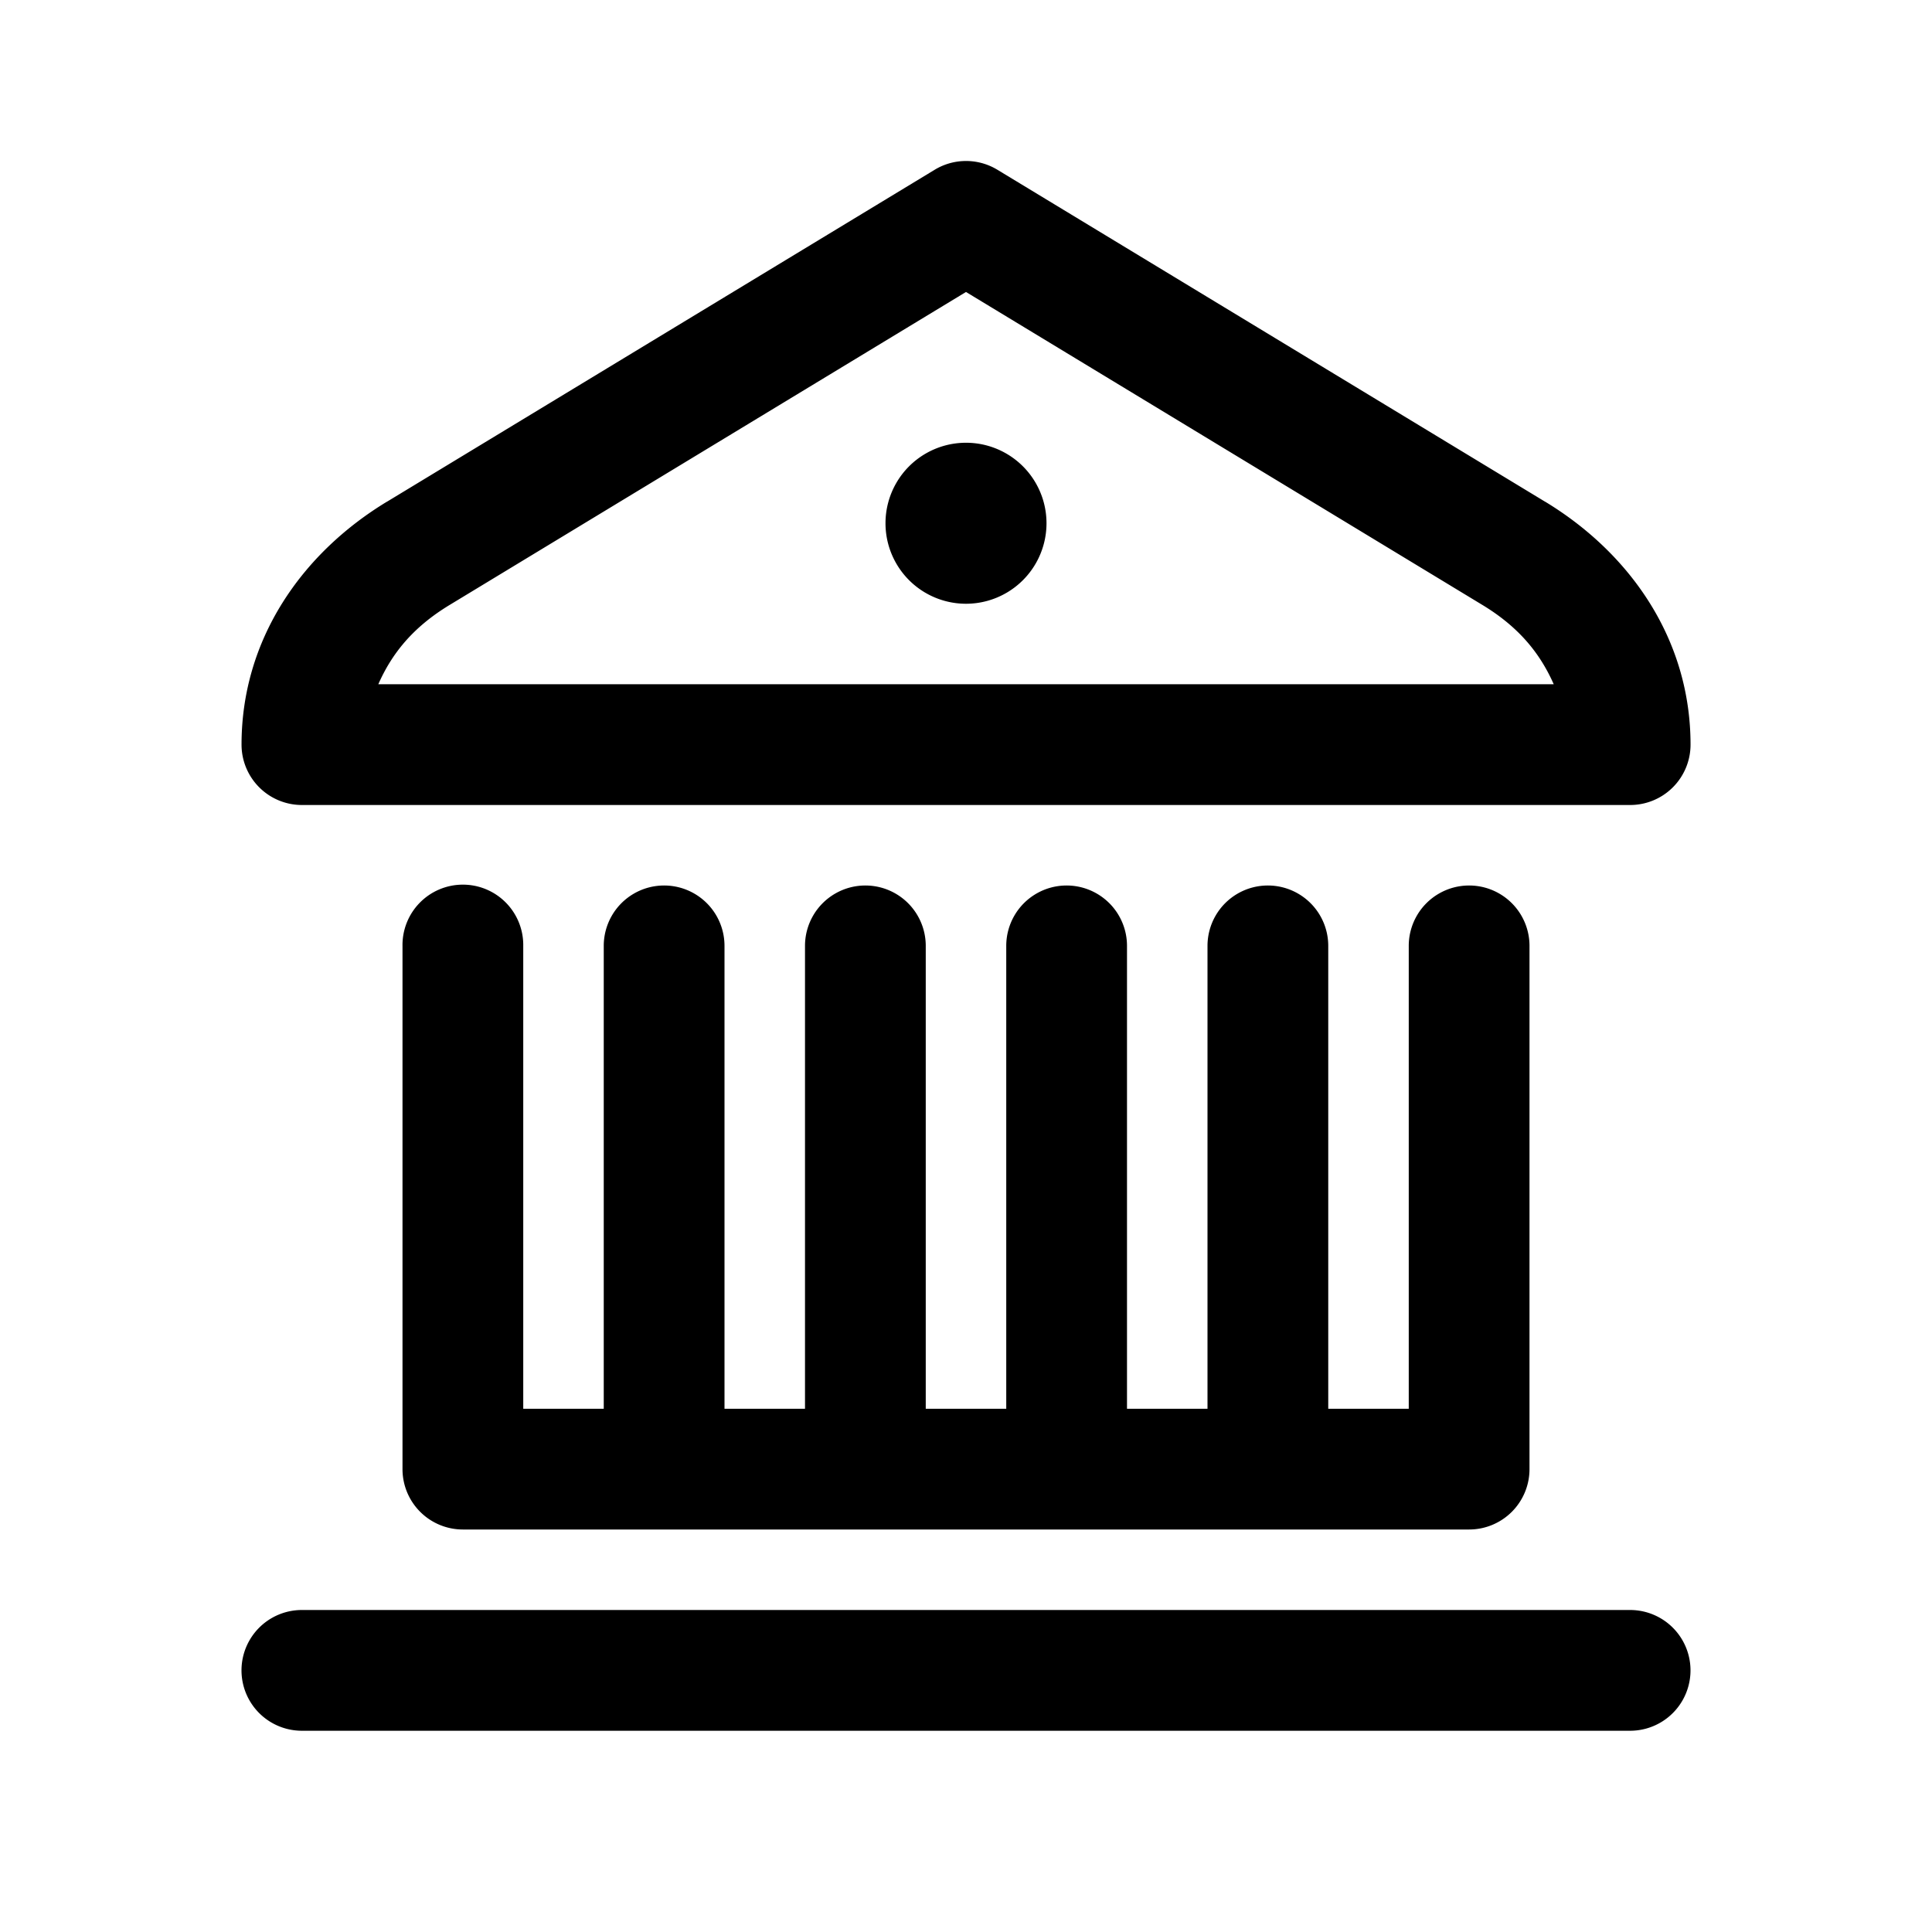
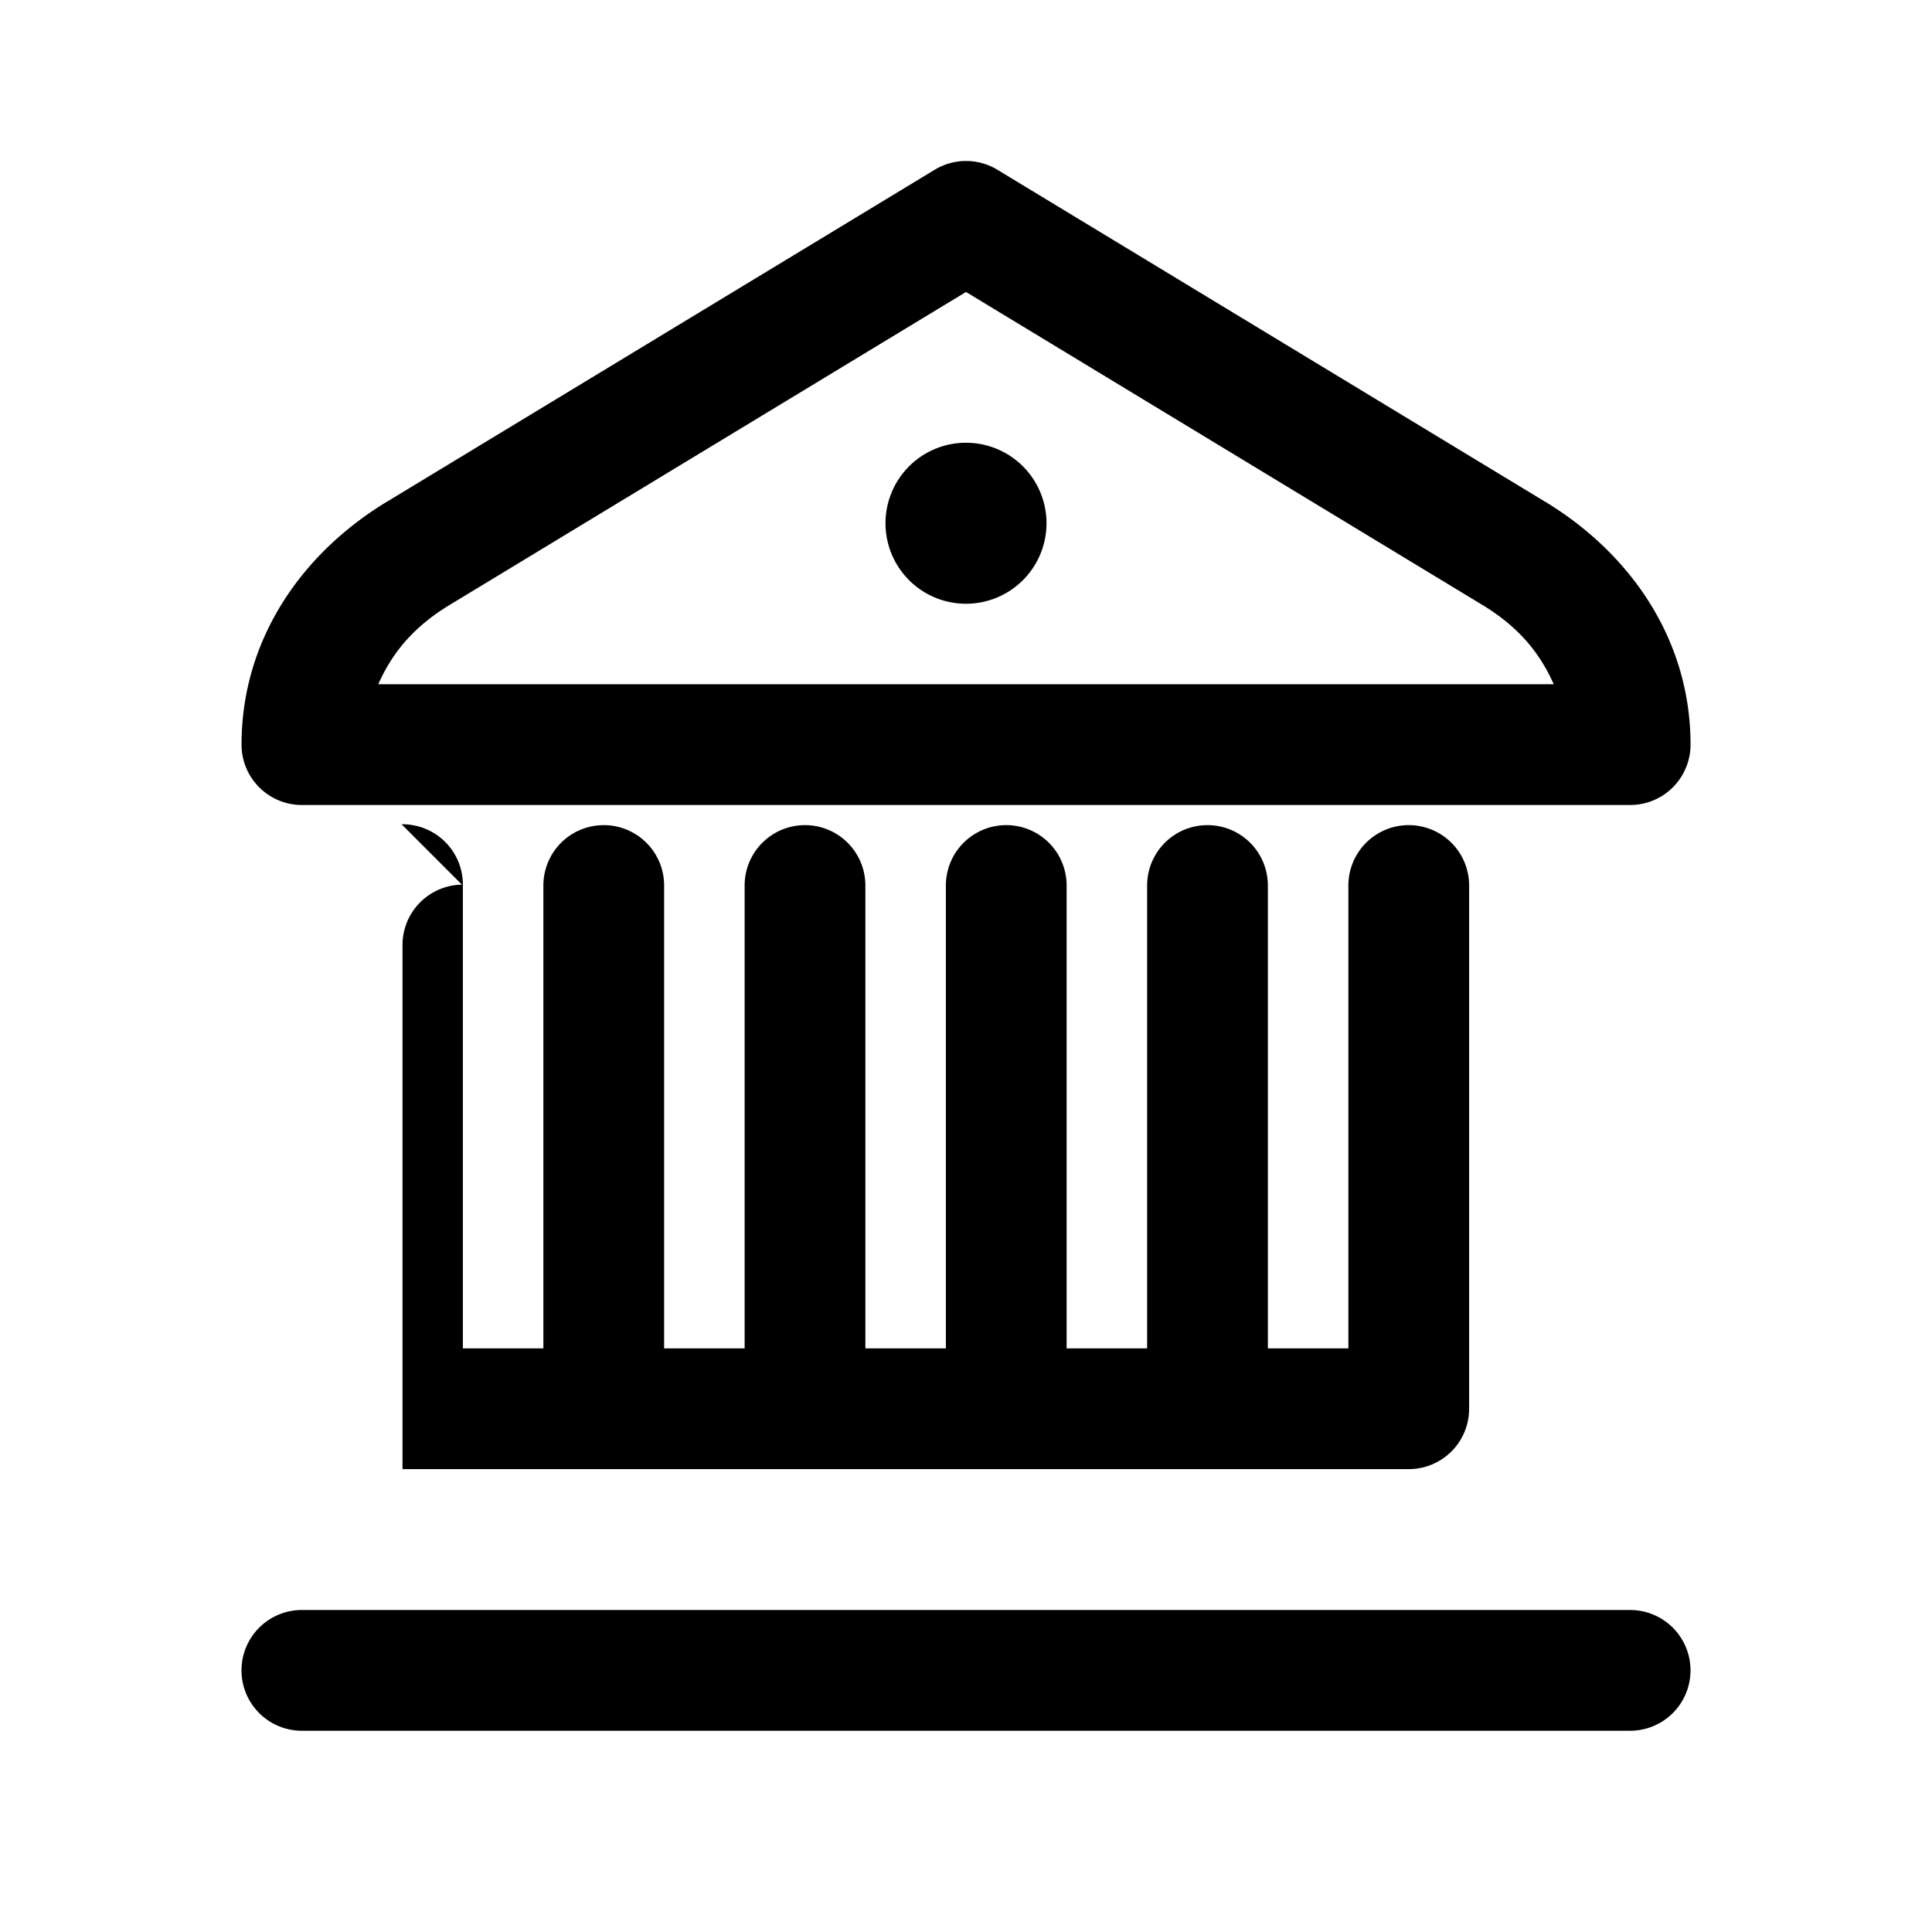
<svg xmlns="http://www.w3.org/2000/svg" height="144" viewBox="0 0 48 48" width="144">
-   <path d="m23.918 4.002a1.5 1.5 0 0 0 -.695.215l-13.609 8.248a1.5 1.5 0 0 0 -.002 0c-2.108 1.278-3.611 3.415-3.611 6.035a1.5 1.5 0 0 0 1.5 1.5h33a1.5 1.5 0 0 0 1.5-1.5c0-2.62-1.503-4.757-3.611-6.035a1.5 1.5 0 0 0 -.002 0l-13.609-8.248a1.5 1.5 0 0 0 -.859-.215zm.082 3.252 12.832 7.777c.922.559 1.437 1.217 1.77 1.969h-29.203c.332-.752.848-1.41 1.77-1.969zm0 3.746a2 2 0 0 0 0 4 2 2 0 0 0 0-4zm-12.523 10.979a1.5 1.5 0 0 0 -1.477 1.521v13a1.5 1.5 0 0 0 1.5 1.5h25a1.5 1.5 0 0 0 1.5-1.5v-13a1.5 1.5 0 1 0 -3 0v11.5h-2v-11.5a1.5 1.5 0 1 0 -3 0v11.5h-2v-11.5a1.5 1.5 0 1 0 -3 0v11.5h-2v-11.5a1.5 1.5 0 1 0 -3 0v11.5h-2v-11.5a1.5 1.5 0 1 0 -3 0v11.5h-2v-11.5a1.5 1.5 0 0 0 -1.523-1.521zm-3.977 18.021a1.5 1.5 0 1 0 0 3h33a1.5 1.5 0 1 0 0-3z" />
+   <path d="m23.918 4.002a1.5 1.5 0 0 0 -.695.215l-13.609 8.248a1.5 1.5 0 0 0 -.002 0c-2.108 1.278-3.611 3.415-3.611 6.035a1.5 1.5 0 0 0 1.5 1.5h33a1.5 1.5 0 0 0 1.5-1.5c0-2.62-1.503-4.757-3.611-6.035a1.5 1.5 0 0 0 -.002 0l-13.609-8.248a1.5 1.5 0 0 0 -.859-.215zm.082 3.252 12.832 7.777c.922.559 1.437 1.217 1.77 1.969h-29.203c.332-.752.848-1.41 1.77-1.969zm0 3.746a2 2 0 0 0 0 4 2 2 0 0 0 0-4zm-12.523 10.979a1.5 1.5 0 0 0 -1.477 1.521v13h25a1.5 1.5 0 0 0 1.5-1.5v-13a1.5 1.5 0 1 0 -3 0v11.5h-2v-11.5a1.5 1.5 0 1 0 -3 0v11.5h-2v-11.5a1.5 1.5 0 1 0 -3 0v11.5h-2v-11.5a1.5 1.5 0 1 0 -3 0v11.5h-2v-11.5a1.5 1.5 0 1 0 -3 0v11.5h-2v-11.5a1.5 1.5 0 0 0 -1.523-1.521zm-3.977 18.021a1.5 1.5 0 1 0 0 3h33a1.5 1.5 0 1 0 0-3z" />
</svg>